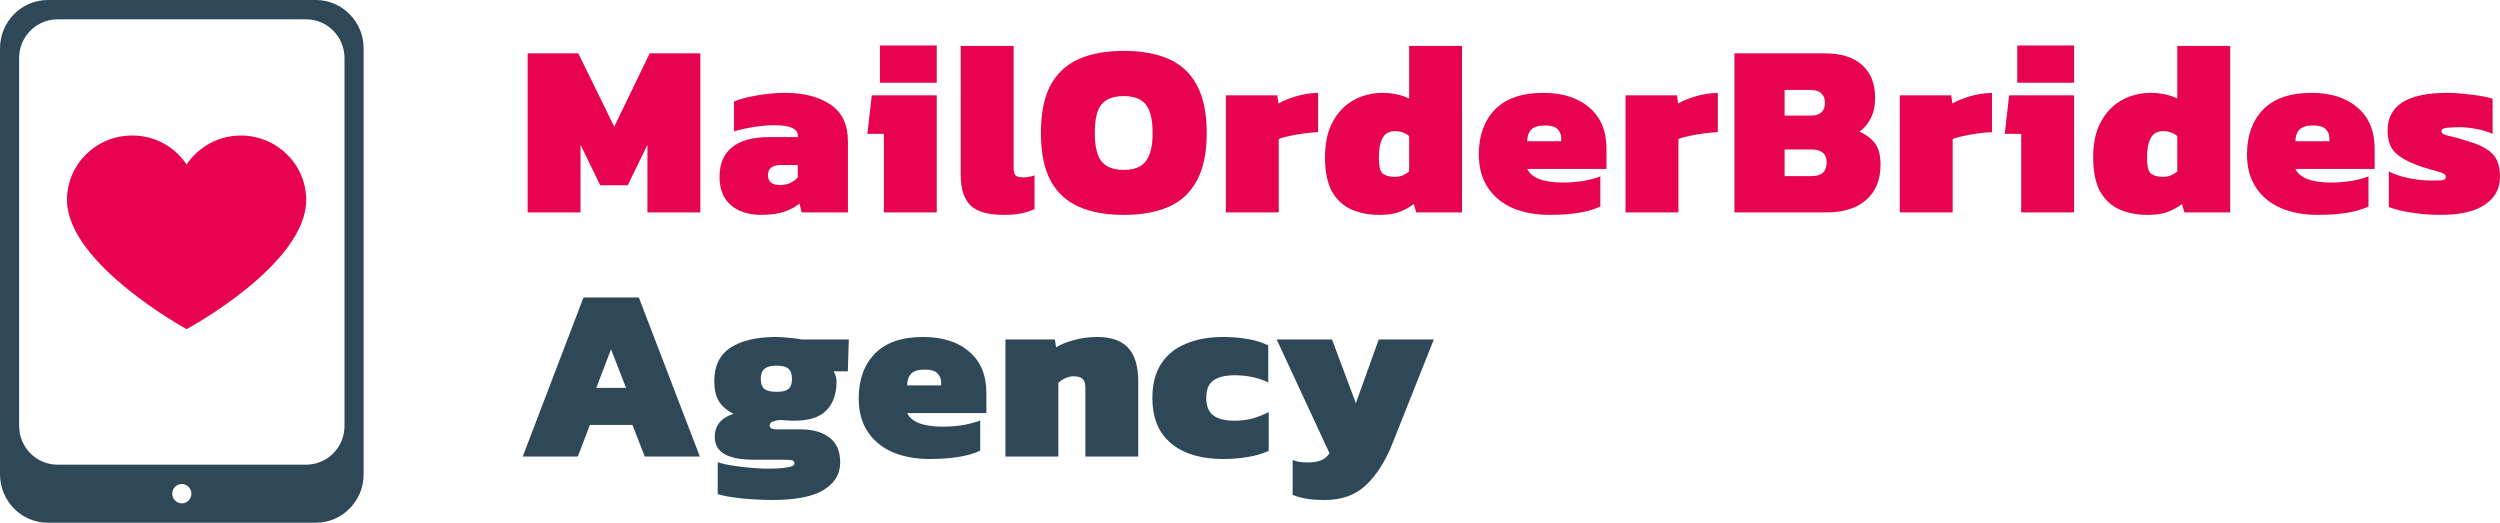
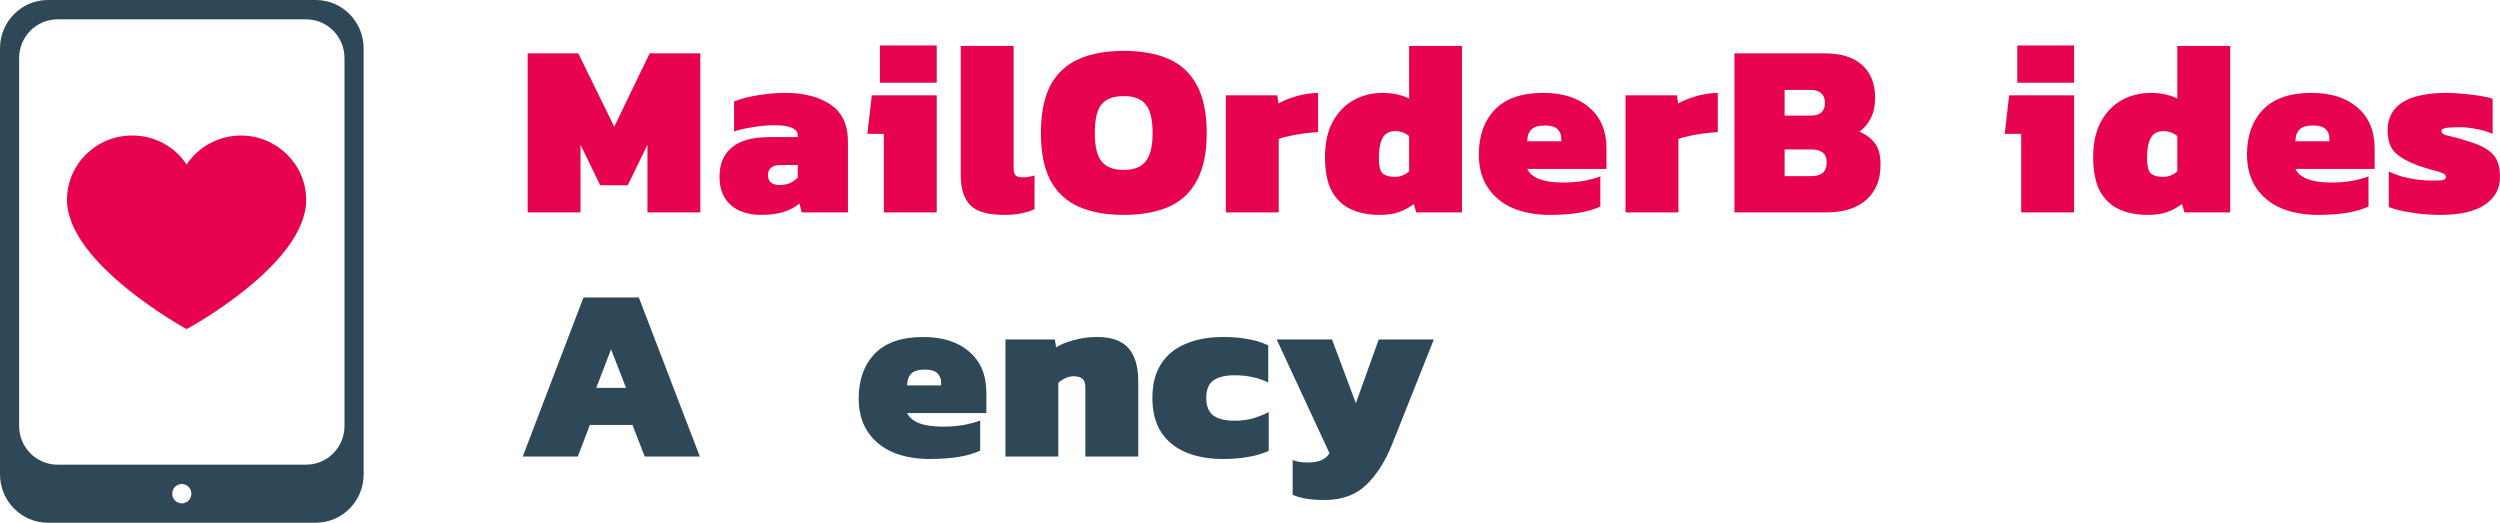
<svg xmlns="http://www.w3.org/2000/svg" width="220" height="46" viewBox="0 0 220 46" fill="none">
  <path d="M46.433 18.693V4.696H50.892L54.053 11.151L57.17 4.696H61.629V18.693H56.975V12.738L55.243 16.302H52.819L51.087 12.738V18.693H46.433Z" fill="#E70350" />
  <path d="M66.934 18.91C66.285 18.91 65.686 18.794 65.138 18.563C64.589 18.331 64.149 17.968 63.817 17.476C63.485 16.969 63.319 16.324 63.319 15.541C63.319 14.426 63.68 13.571 64.402 12.977C65.123 12.368 66.227 12.064 67.714 12.064H70.203V11.912C70.203 11.622 70.037 11.404 69.705 11.259C69.388 11.1 68.868 11.021 68.147 11.021C67.598 11.021 67.007 11.071 66.372 11.173C65.751 11.259 65.159 11.39 64.597 11.564V8.934C65.145 8.702 65.831 8.521 66.653 8.39C67.476 8.246 68.284 8.173 69.078 8.173C70.752 8.173 72.094 8.521 73.104 9.216C74.114 9.897 74.619 10.977 74.619 12.455V18.693H70.549L70.355 17.91C69.994 18.215 69.532 18.461 68.969 18.649C68.421 18.823 67.743 18.91 66.934 18.91ZM68.623 16.28C68.984 16.28 69.287 16.222 69.532 16.107C69.792 15.976 70.016 15.817 70.203 15.628V14.52H68.731C67.966 14.52 67.584 14.817 67.584 15.411C67.584 15.991 67.93 16.28 68.623 16.28Z" fill="#E70350" />
  <path d="M77.432 7.282V4H82.433V7.282H77.432ZM77.779 18.693V11.781H76.328L76.718 8.39H82.433V18.693H77.779Z" fill="#E70350" />
  <path d="M88.333 18.91C86.948 18.91 85.966 18.628 85.389 18.063C84.826 17.497 84.545 16.606 84.545 15.389V4.043H89.199V14.802C89.199 15.092 89.257 15.302 89.372 15.433C89.487 15.549 89.689 15.607 89.978 15.607C90.166 15.607 90.346 15.592 90.519 15.563C90.707 15.534 90.88 15.491 91.039 15.433V18.41C90.635 18.584 90.238 18.707 89.848 18.78C89.473 18.867 88.968 18.91 88.333 18.91Z" fill="#E70350" />
  <path d="M98.896 18.91C97.338 18.91 96.017 18.671 94.935 18.193C93.853 17.715 93.023 16.947 92.445 15.889C91.883 14.831 91.601 13.44 91.601 11.716C91.601 9.963 91.883 8.557 92.445 7.499C93.023 6.442 93.853 5.674 94.935 5.195C96.017 4.717 97.338 4.478 98.896 4.478C100.455 4.478 101.775 4.717 102.858 5.195C103.94 5.674 104.763 6.442 105.326 7.499C105.903 8.557 106.191 9.963 106.191 11.716C106.191 13.44 105.903 14.831 105.326 15.889C104.763 16.947 103.94 17.715 102.858 18.193C101.775 18.671 100.455 18.91 98.896 18.91ZM98.896 14.954C99.791 14.954 100.433 14.701 100.823 14.194C101.227 13.687 101.429 12.861 101.429 11.716C101.429 10.513 101.227 9.673 100.823 9.195C100.433 8.702 99.791 8.456 98.896 8.456C97.987 8.456 97.331 8.702 96.927 9.195C96.537 9.673 96.342 10.513 96.342 11.716C96.342 12.861 96.537 13.687 96.927 14.194C97.331 14.701 97.987 14.954 98.896 14.954Z" fill="#E70350" />
  <path d="M107.874 18.693V8.39H112.398L112.506 9.108C112.896 8.876 113.408 8.666 114.043 8.477C114.678 8.289 115.328 8.188 115.992 8.173V11.629C115.631 11.643 115.227 11.68 114.779 11.738C114.346 11.796 113.928 11.868 113.524 11.955C113.134 12.027 112.802 12.122 112.528 12.238V18.693H107.874Z" fill="#E70350" />
  <path d="M121.406 18.91C120.439 18.91 119.595 18.744 118.873 18.41C118.152 18.077 117.589 17.541 117.185 16.802C116.795 16.049 116.6 15.063 116.6 13.846C116.6 12.571 116.831 11.52 117.293 10.694C117.755 9.854 118.368 9.224 119.133 8.803C119.912 8.383 120.764 8.173 121.688 8.173C122.106 8.173 122.517 8.217 122.921 8.304C123.34 8.39 123.701 8.514 124.004 8.673V4.043H128.658V18.693H124.632L124.415 17.954C124.011 18.258 123.571 18.497 123.095 18.671C122.618 18.831 122.056 18.91 121.406 18.91ZM122.748 15.563C123.008 15.563 123.239 15.52 123.441 15.433C123.643 15.346 123.831 15.23 124.004 15.085V11.977C123.672 11.687 123.253 11.542 122.748 11.542C122.243 11.542 121.882 11.745 121.666 12.151C121.449 12.542 121.341 13.114 121.341 13.868C121.341 14.621 121.457 15.092 121.688 15.28C121.933 15.469 122.286 15.563 122.748 15.563Z" fill="#E70350" />
  <path d="M136.37 18.91C135.172 18.91 134.097 18.715 133.145 18.323C132.207 17.918 131.471 17.316 130.937 16.52C130.403 15.723 130.136 14.744 130.136 13.585C130.136 11.948 130.605 10.636 131.543 9.651C132.495 8.666 133.917 8.173 135.807 8.173C137.525 8.173 138.881 8.608 139.877 9.477C140.873 10.332 141.371 11.535 141.371 13.085V14.868H134.4C134.776 15.665 135.829 16.063 137.561 16.063C138.196 16.063 138.809 16.012 139.401 15.911C139.993 15.795 140.469 15.665 140.83 15.52V18.171C139.805 18.664 138.318 18.91 136.37 18.91ZM134.4 12.433H137.388V12.151C137.388 11.846 137.279 11.586 137.063 11.368C136.861 11.151 136.493 11.042 135.959 11.042C135.382 11.042 134.978 11.165 134.747 11.412C134.516 11.658 134.4 11.998 134.4 12.433Z" fill="#E70350" />
  <path d="M143.047 18.693V8.39H147.572L147.68 9.108C148.069 8.876 148.582 8.666 149.217 8.477C149.852 8.289 150.501 8.188 151.165 8.173V11.629C150.804 11.643 150.4 11.68 149.953 11.738C149.52 11.796 149.101 11.868 148.697 11.955C148.308 12.027 147.976 12.122 147.701 12.238V18.693H143.047Z" fill="#E70350" />
  <path d="M152.63 18.693V4.696H160.596C162.01 4.696 163.1 5.036 163.864 5.717C164.629 6.398 165.012 7.362 165.012 8.608C165.012 9.318 164.882 9.919 164.622 10.412C164.377 10.905 164.045 11.296 163.626 11.586C164.204 11.832 164.658 12.172 164.99 12.607C165.322 13.027 165.488 13.658 165.488 14.498C165.488 15.817 165.069 16.846 164.232 17.584C163.395 18.323 162.226 18.693 160.726 18.693H152.63ZM157.046 10.173H159.34C160.177 10.173 160.596 9.796 160.596 9.043C160.596 8.68 160.487 8.405 160.271 8.217C160.069 8.014 159.737 7.912 159.275 7.912H157.046V10.173ZM157.046 15.498H159.427C160.307 15.498 160.747 15.092 160.747 14.281C160.747 13.527 160.293 13.15 159.383 13.15H157.046V15.498Z" fill="#E70350" />
-   <path d="M167.18 18.693V8.39H171.704L171.812 9.108C172.202 8.876 172.714 8.666 173.349 8.477C173.984 8.289 174.634 8.188 175.297 8.173V11.629C174.937 11.643 174.533 11.68 174.085 11.738C173.652 11.796 173.234 11.868 172.83 11.955C172.44 12.027 172.108 12.122 171.834 12.238V18.693H167.18Z" fill="#E70350" />
  <path d="M177.52 7.282V4H182.52V7.282H177.52ZM177.866 18.693V11.781H176.416L176.805 8.39H182.52V18.693H177.866Z" fill="#E70350" />
  <path d="M189.005 18.91C188.038 18.91 187.194 18.744 186.472 18.41C185.75 18.077 185.188 17.541 184.784 16.802C184.394 16.049 184.199 15.063 184.199 13.846C184.199 12.571 184.43 11.52 184.892 10.694C185.354 9.854 185.967 9.224 186.732 8.803C187.511 8.383 188.363 8.173 189.286 8.173C189.705 8.173 190.116 8.217 190.52 8.304C190.939 8.39 191.299 8.514 191.602 8.673V4.043H196.257V18.693H192.23L192.014 17.954C191.61 18.258 191.169 18.497 190.693 18.671C190.217 18.831 189.654 18.91 189.005 18.91ZM190.347 15.563C190.607 15.563 190.838 15.52 191.04 15.433C191.242 15.346 191.429 15.23 191.602 15.085V11.977C191.27 11.687 190.852 11.542 190.347 11.542C189.842 11.542 189.481 11.745 189.265 12.151C189.048 12.542 188.94 13.114 188.94 13.868C188.94 14.621 189.055 15.092 189.286 15.28C189.532 15.469 189.885 15.563 190.347 15.563Z" fill="#E70350" />
  <path d="M203.969 18.91C202.771 18.91 201.696 18.715 200.743 18.323C199.805 17.918 199.069 17.316 198.535 16.52C198.002 15.723 197.735 14.744 197.735 13.585C197.735 11.948 198.204 10.636 199.142 9.651C200.094 8.666 201.516 8.173 203.406 8.173C205.123 8.173 206.48 8.608 207.476 9.477C208.471 10.332 208.969 11.535 208.969 13.085V14.868H201.999C202.374 15.665 203.428 16.063 205.159 16.063C205.794 16.063 206.408 16.012 206.999 15.911C207.591 15.795 208.067 15.665 208.428 15.52V18.171C207.404 18.664 205.917 18.91 203.969 18.91ZM201.999 12.433H204.986V12.151C204.986 11.846 204.878 11.586 204.662 11.368C204.46 11.151 204.092 11.042 203.558 11.042C202.98 11.042 202.576 11.165 202.345 11.412C202.114 11.658 201.999 11.998 201.999 12.433Z" fill="#E70350" />
  <path d="M214.74 18.91C213.816 18.91 212.943 18.838 212.12 18.693C211.298 18.563 210.663 18.403 210.216 18.215V15.085C210.562 15.259 210.952 15.411 211.384 15.541C211.832 15.657 212.279 15.744 212.727 15.802C213.174 15.86 213.556 15.889 213.874 15.889C214.292 15.889 214.624 15.882 214.87 15.867C215.115 15.838 215.238 15.737 215.238 15.563C215.238 15.418 215.122 15.302 214.891 15.215C214.675 15.128 214.386 15.041 214.025 14.954C213.665 14.853 213.268 14.73 212.835 14.585C211.897 14.237 211.204 13.846 210.757 13.411C210.324 12.962 210.107 12.317 210.107 11.477C210.107 10.405 210.533 9.586 211.384 9.021C212.25 8.456 213.585 8.173 215.389 8.173C215.837 8.173 216.313 8.202 216.818 8.26C217.323 8.304 217.799 8.362 218.247 8.434C218.708 8.506 219.076 8.593 219.351 8.695V11.781C218.903 11.578 218.42 11.433 217.9 11.347C217.381 11.245 216.912 11.194 216.493 11.194C216.118 11.194 215.75 11.209 215.389 11.238C215.028 11.267 214.848 11.368 214.848 11.542C214.848 11.73 215.057 11.868 215.476 11.955C215.909 12.042 216.435 12.187 217.056 12.39C217.821 12.607 218.413 12.854 218.831 13.129C219.264 13.404 219.567 13.737 219.74 14.129C219.913 14.52 220 14.998 220 15.563C220 16.606 219.553 17.425 218.658 18.019C217.778 18.613 216.472 18.91 214.74 18.91Z" fill="#E70350" />
  <path d="M46 40.175L51.347 26.177H56.217L61.586 40.175H56.737L55.655 37.392H51.91L50.849 40.175H46ZM52.472 34.132H55.092L53.771 30.742L52.472 34.132Z" fill="#2F4858" />
-   <path d="M67.92 44C67.415 44 66.852 43.978 66.232 43.935C65.626 43.906 65.048 43.848 64.5 43.761C63.952 43.688 63.504 43.594 63.158 43.478V40.675C63.548 40.805 64.002 40.906 64.522 40.979C65.056 41.066 65.597 41.131 66.145 41.174C66.694 41.218 67.192 41.24 67.639 41.24C68.303 41.24 68.844 41.203 69.262 41.131C69.695 41.073 69.912 40.957 69.912 40.783C69.912 40.638 69.832 40.544 69.674 40.501C69.515 40.472 69.27 40.457 68.938 40.457H66.362C65.236 40.457 64.377 40.298 63.786 39.979C63.194 39.646 62.898 39.131 62.898 38.436C62.898 37.45 63.447 36.777 64.543 36.414C63.952 36.11 63.519 35.733 63.245 35.284C62.985 34.835 62.855 34.255 62.855 33.545C62.855 32.212 63.324 31.234 64.262 30.611C65.214 29.974 66.556 29.655 68.288 29.655C68.663 29.655 69.089 29.684 69.565 29.742C70.042 29.785 70.381 29.829 70.583 29.872H74.696L74.609 32.676H73.354C73.527 32.951 73.613 33.263 73.613 33.611C73.613 34.668 73.318 35.502 72.726 36.11C72.149 36.719 71.196 37.023 69.868 37.023C69.695 37.023 69.501 37.016 69.284 37.001C69.068 36.987 68.873 36.972 68.7 36.958C68.44 36.972 68.209 37.016 68.007 37.088C67.819 37.161 67.725 37.284 67.725 37.458C67.725 37.675 67.942 37.784 68.375 37.784H70.453C71.521 37.784 72.365 38.023 72.986 38.501C73.621 38.979 73.938 39.711 73.938 40.696C73.938 41.711 73.455 42.515 72.488 43.109C71.535 43.703 70.013 44 67.92 44ZM68.332 34.48C68.851 34.48 69.205 34.393 69.392 34.219C69.594 34.045 69.695 33.755 69.695 33.35C69.695 32.93 69.594 32.633 69.392 32.459C69.19 32.27 68.837 32.176 68.332 32.176C67.841 32.176 67.487 32.27 67.271 32.459C67.054 32.633 66.946 32.93 66.946 33.35C66.946 33.741 67.047 34.031 67.249 34.219C67.466 34.393 67.826 34.48 68.332 34.48Z" fill="#2F4858" />
  <path d="M81.8 40.392C80.602 40.392 79.527 40.196 78.574 39.805C77.636 39.399 76.9 38.798 76.366 38.001C75.832 37.204 75.565 36.226 75.565 35.067C75.565 33.429 76.034 32.118 76.972 31.133C77.925 30.148 79.346 29.655 81.237 29.655C82.954 29.655 84.311 30.09 85.306 30.959C86.302 31.814 86.8 33.017 86.8 34.567V36.349H79.83C80.205 37.146 81.258 37.545 82.99 37.545C83.625 37.545 84.239 37.494 84.83 37.392C85.422 37.277 85.898 37.146 86.259 37.001V39.653C85.234 40.146 83.748 40.392 81.8 40.392ZM79.83 33.915H82.817V33.632C82.817 33.328 82.709 33.067 82.492 32.85C82.29 32.633 81.922 32.524 81.388 32.524C80.811 32.524 80.407 32.647 80.176 32.893C79.945 33.14 79.83 33.48 79.83 33.915Z" fill="#2F4858" />
  <path d="M88.477 40.175V29.872H92.828L92.936 30.568C93.311 30.321 93.824 30.111 94.473 29.937C95.122 29.749 95.815 29.655 96.551 29.655C97.807 29.655 98.723 29.981 99.3 30.633C99.877 31.27 100.166 32.248 100.166 33.567V40.175H95.512V34.111C95.512 33.748 95.433 33.495 95.274 33.35C95.115 33.19 94.848 33.111 94.473 33.111C94.242 33.111 93.997 33.169 93.737 33.285C93.492 33.401 93.29 33.538 93.131 33.697V40.175H88.477Z" fill="#2F4858" />
  <path d="M107.644 40.392C106.389 40.392 105.292 40.196 104.354 39.805C103.431 39.414 102.709 38.827 102.189 38.045C101.67 37.248 101.41 36.24 101.41 35.023C101.41 33.806 101.67 32.799 102.189 32.002C102.709 31.205 103.438 30.618 104.376 30.242C105.314 29.85 106.396 29.655 107.623 29.655C108.417 29.655 109.131 29.713 109.766 29.829C110.415 29.93 111.029 30.119 111.606 30.394V33.654C110.726 33.234 109.744 33.024 108.662 33.024C107.825 33.024 107.197 33.176 106.779 33.48C106.36 33.77 106.151 34.284 106.151 35.023C106.151 35.733 106.36 36.248 106.779 36.567C107.197 36.871 107.832 37.023 108.684 37.023C109.203 37.023 109.715 36.958 110.22 36.827C110.726 36.682 111.202 36.494 111.649 36.262V39.675C111.072 39.935 110.451 40.117 109.788 40.218C109.138 40.334 108.424 40.392 107.644 40.392Z" fill="#2F4858" />
  <path d="M116.588 44C115.953 44 115.426 43.964 115.008 43.891C114.589 43.833 114.171 43.717 113.752 43.544V40.479C113.969 40.566 114.178 40.624 114.38 40.653C114.597 40.682 114.82 40.696 115.051 40.696C115.556 40.696 115.946 40.638 116.22 40.522C116.509 40.421 116.769 40.211 116.999 39.892L112.345 29.872H117.216L119.316 35.48L121.329 29.872H126.178L122.519 39.066C121.913 40.588 121.148 41.79 120.225 42.674C119.301 43.558 118.089 44 116.588 44Z" fill="#2F4858" />
  <path d="M21.221 11.926C24.377 11.941 26.932 14.467 26.947 17.587C26.947 23.302 16.421 28.963 16.421 28.963C16.421 28.963 5.895 23.219 5.895 17.587C5.895 14.46 8.459 11.926 11.621 11.926C13.557 11.911 15.367 12.874 16.421 14.479C17.483 12.882 19.288 11.921 21.221 11.926Z" fill="#E70350" />
  <path fill-rule="evenodd" clip-rule="evenodd" d="M0 4.259C0 1.907 1.885 0 4.211 0H27.79C30.115 0 32 1.907 32 4.259V41.741C32 44.093 30.115 46 27.79 46H4.211C1.885 46 0 44.093 0 41.741V4.259ZM1.684 5.111C1.684 3.229 3.192 1.704 5.053 1.704H26.947C28.808 1.704 30.316 3.229 30.316 5.111V37.481C30.316 39.363 28.808 40.889 26.947 40.889H5.053C3.192 40.889 1.684 39.363 1.684 37.481V5.111ZM16 44.296C16.465 44.296 16.842 43.915 16.842 43.444C16.842 42.974 16.465 42.593 16 42.593C15.535 42.593 15.158 42.974 15.158 43.444C15.158 43.915 15.535 44.296 16 44.296Z" fill="#2F4858" />
</svg>